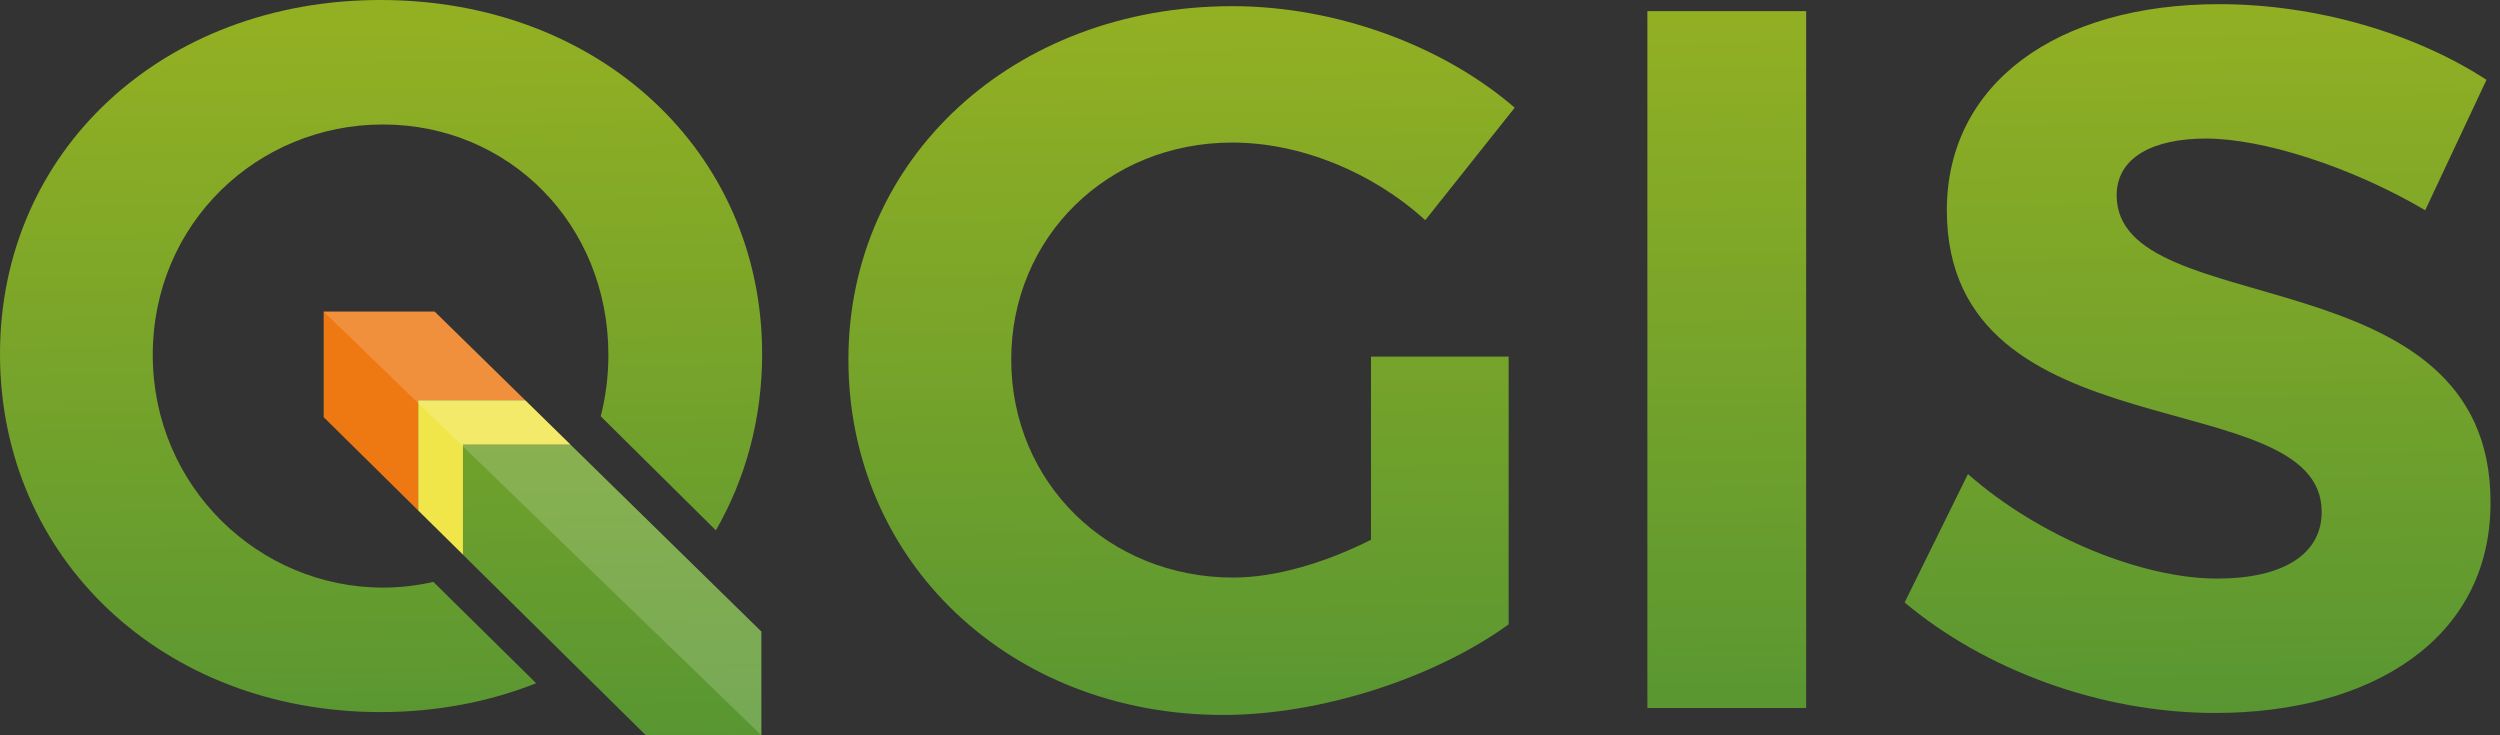
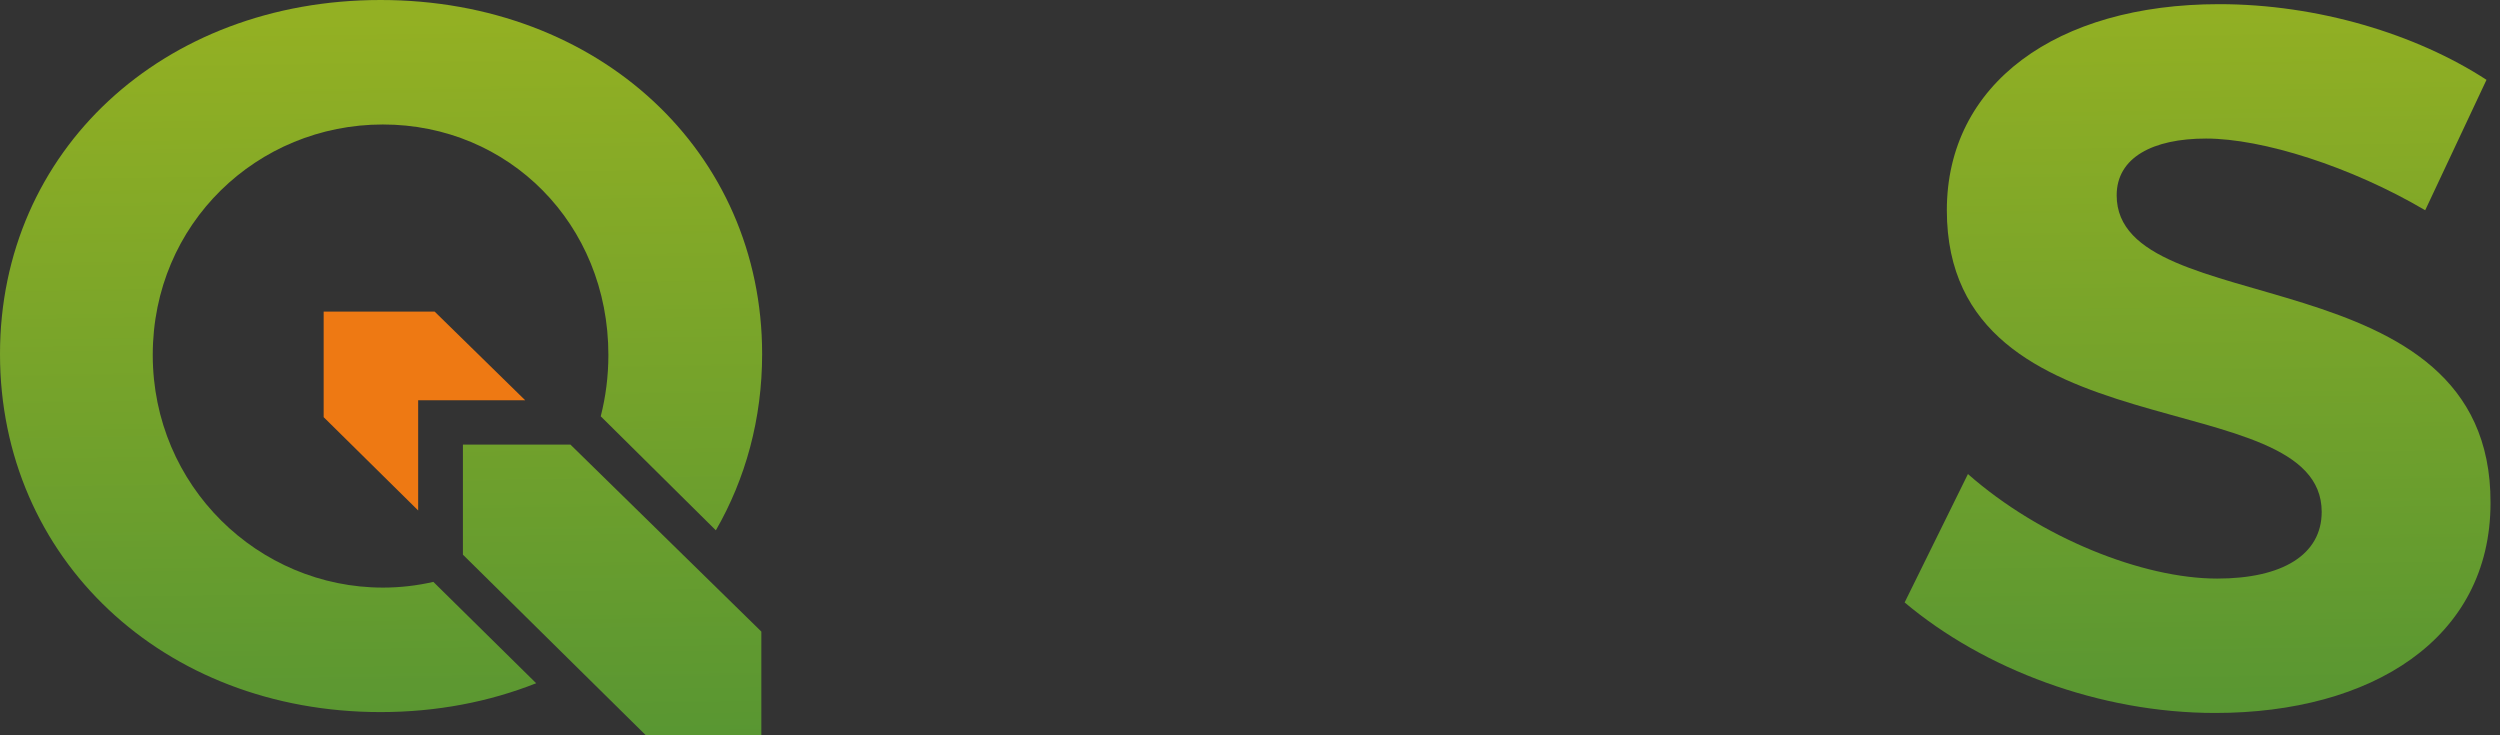
<svg xmlns="http://www.w3.org/2000/svg" width="102" height="30" viewBox="0 0 102 30" fill="none">
  <rect x="0" y="0" width="102" height="30" fill="#333333" stroke="none" />
  <path d="M17.061 16.33H21.427L17.732 12.712H13.205V17.02L17.061 20.827V16.33Z" fill="#EE7913" />
-   <path d="M61.553 14.548V25.474C58.519 27.667 53.886 29.17 49.909 29.17C41.217 29.17 34.615 22.916 34.615 14.67C34.615 6.466 41.34 0.252 50.278 0.252C54.543 0.252 58.888 1.876 61.8 4.394L58.15 8.984C56.018 7.035 53.066 5.816 50.278 5.816C45.194 5.816 41.258 9.675 41.258 14.67C41.258 19.707 45.235 23.565 50.319 23.565C52.041 23.565 54.091 22.956 55.936 22.022V14.548H61.553V14.548Z" fill="url(#paint0_linear_4085_1480)" />
-   <path d="M67.213 28.886V0.455H73.691V28.886H67.213Z" fill="url(#paint1_linear_4085_1480)" />
+   <path d="M67.213 28.886V0.455V28.886H67.213Z" fill="url(#paint1_linear_4085_1480)" />
  <path d="M101.449 3.257L98.948 8.578C95.914 6.791 92.305 5.653 90.009 5.653C87.836 5.653 86.36 6.425 86.36 7.969C86.36 13.208 101.654 10.284 101.613 20.519C101.613 26.083 96.734 29.089 90.379 29.089C85.663 29.089 80.948 27.302 77.709 24.58L80.292 19.341C83.244 21.941 87.426 23.606 90.46 23.606C93.126 23.606 94.725 22.631 94.725 20.884C94.725 15.523 79.431 18.651 79.431 8.578C79.431 3.42 83.9 0.17 90.543 0.17C94.561 0.17 98.579 1.389 101.449 3.257Z" fill="url(#paint2_linear_4085_1480)" />
  <path d="M31.063 25.768L23.274 18.14H18.887V22.631L26.351 30H31.063V25.768Z" fill="url(#paint3_linear_4085_1480)" />
-   <path d="M18.889 18.139H23.276L21.428 16.33H17.062V20.827L18.889 22.63V18.139Z" fill="#F0E64A" />
  <path d="M17.681 23.741C17.019 23.892 16.331 23.974 15.622 23.974C10.548 23.974 6.232 19.84 6.232 14.481C6.232 9.121 10.5 5.079 15.622 5.079C20.744 5.079 24.822 9.121 24.822 14.481C24.822 15.352 24.713 16.191 24.51 16.985L29.207 21.637C30.418 19.535 31.095 17.092 31.095 14.445C31.095 6.185 24.441 0 15.527 0C6.654 0 0 6.144 0 14.445C0 22.786 6.654 29.053 15.527 29.053C17.818 29.053 19.958 28.635 21.876 27.876L17.681 23.741Z" fill="url(#paint4_linear_4085_1480)" />
-   <path d="M13.205 12.712L31.064 30V25.768L23.274 18.14L21.427 16.33L17.732 12.712H13.205Z" fill="white" fill-opacity="0.173" />
  <defs>
    <linearGradient id="paint0_linear_4085_1480" x1="48.52" y1="29.956" x2="48.074" y2="0.345" gradientUnits="userSpaceOnUse">
      <stop stop-color="#589632" />
      <stop offset="1" stop-color="#93B023" />
    </linearGradient>
    <linearGradient id="paint1_linear_4085_1480" x1="70.682" y1="29.623" x2="70.236" y2="0.011" gradientUnits="userSpaceOnUse">
      <stop stop-color="#589632" />
      <stop offset="1" stop-color="#93B023" />
    </linearGradient>
    <linearGradient id="paint2_linear_4085_1480" x1="89.816" y1="29.334" x2="89.369" y2="-0.277" gradientUnits="userSpaceOnUse">
      <stop stop-color="#589632" />
      <stop offset="1" stop-color="#93B023" />
    </linearGradient>
    <linearGradient id="paint3_linear_4085_1480" x1="25.07" y1="30.409" x2="24.62" y2="0.549" gradientUnits="userSpaceOnUse">
      <stop stop-color="#589632" />
      <stop offset="1" stop-color="#93B023" />
    </linearGradient>
    <linearGradient id="paint4_linear_4085_1480" x1="15.793" y1="30.449" x2="15.347" y2="0.838" gradientUnits="userSpaceOnUse">
      <stop stop-color="#589632" />
      <stop offset="1" stop-color="#93B023" />
    </linearGradient>
  </defs>
</svg>